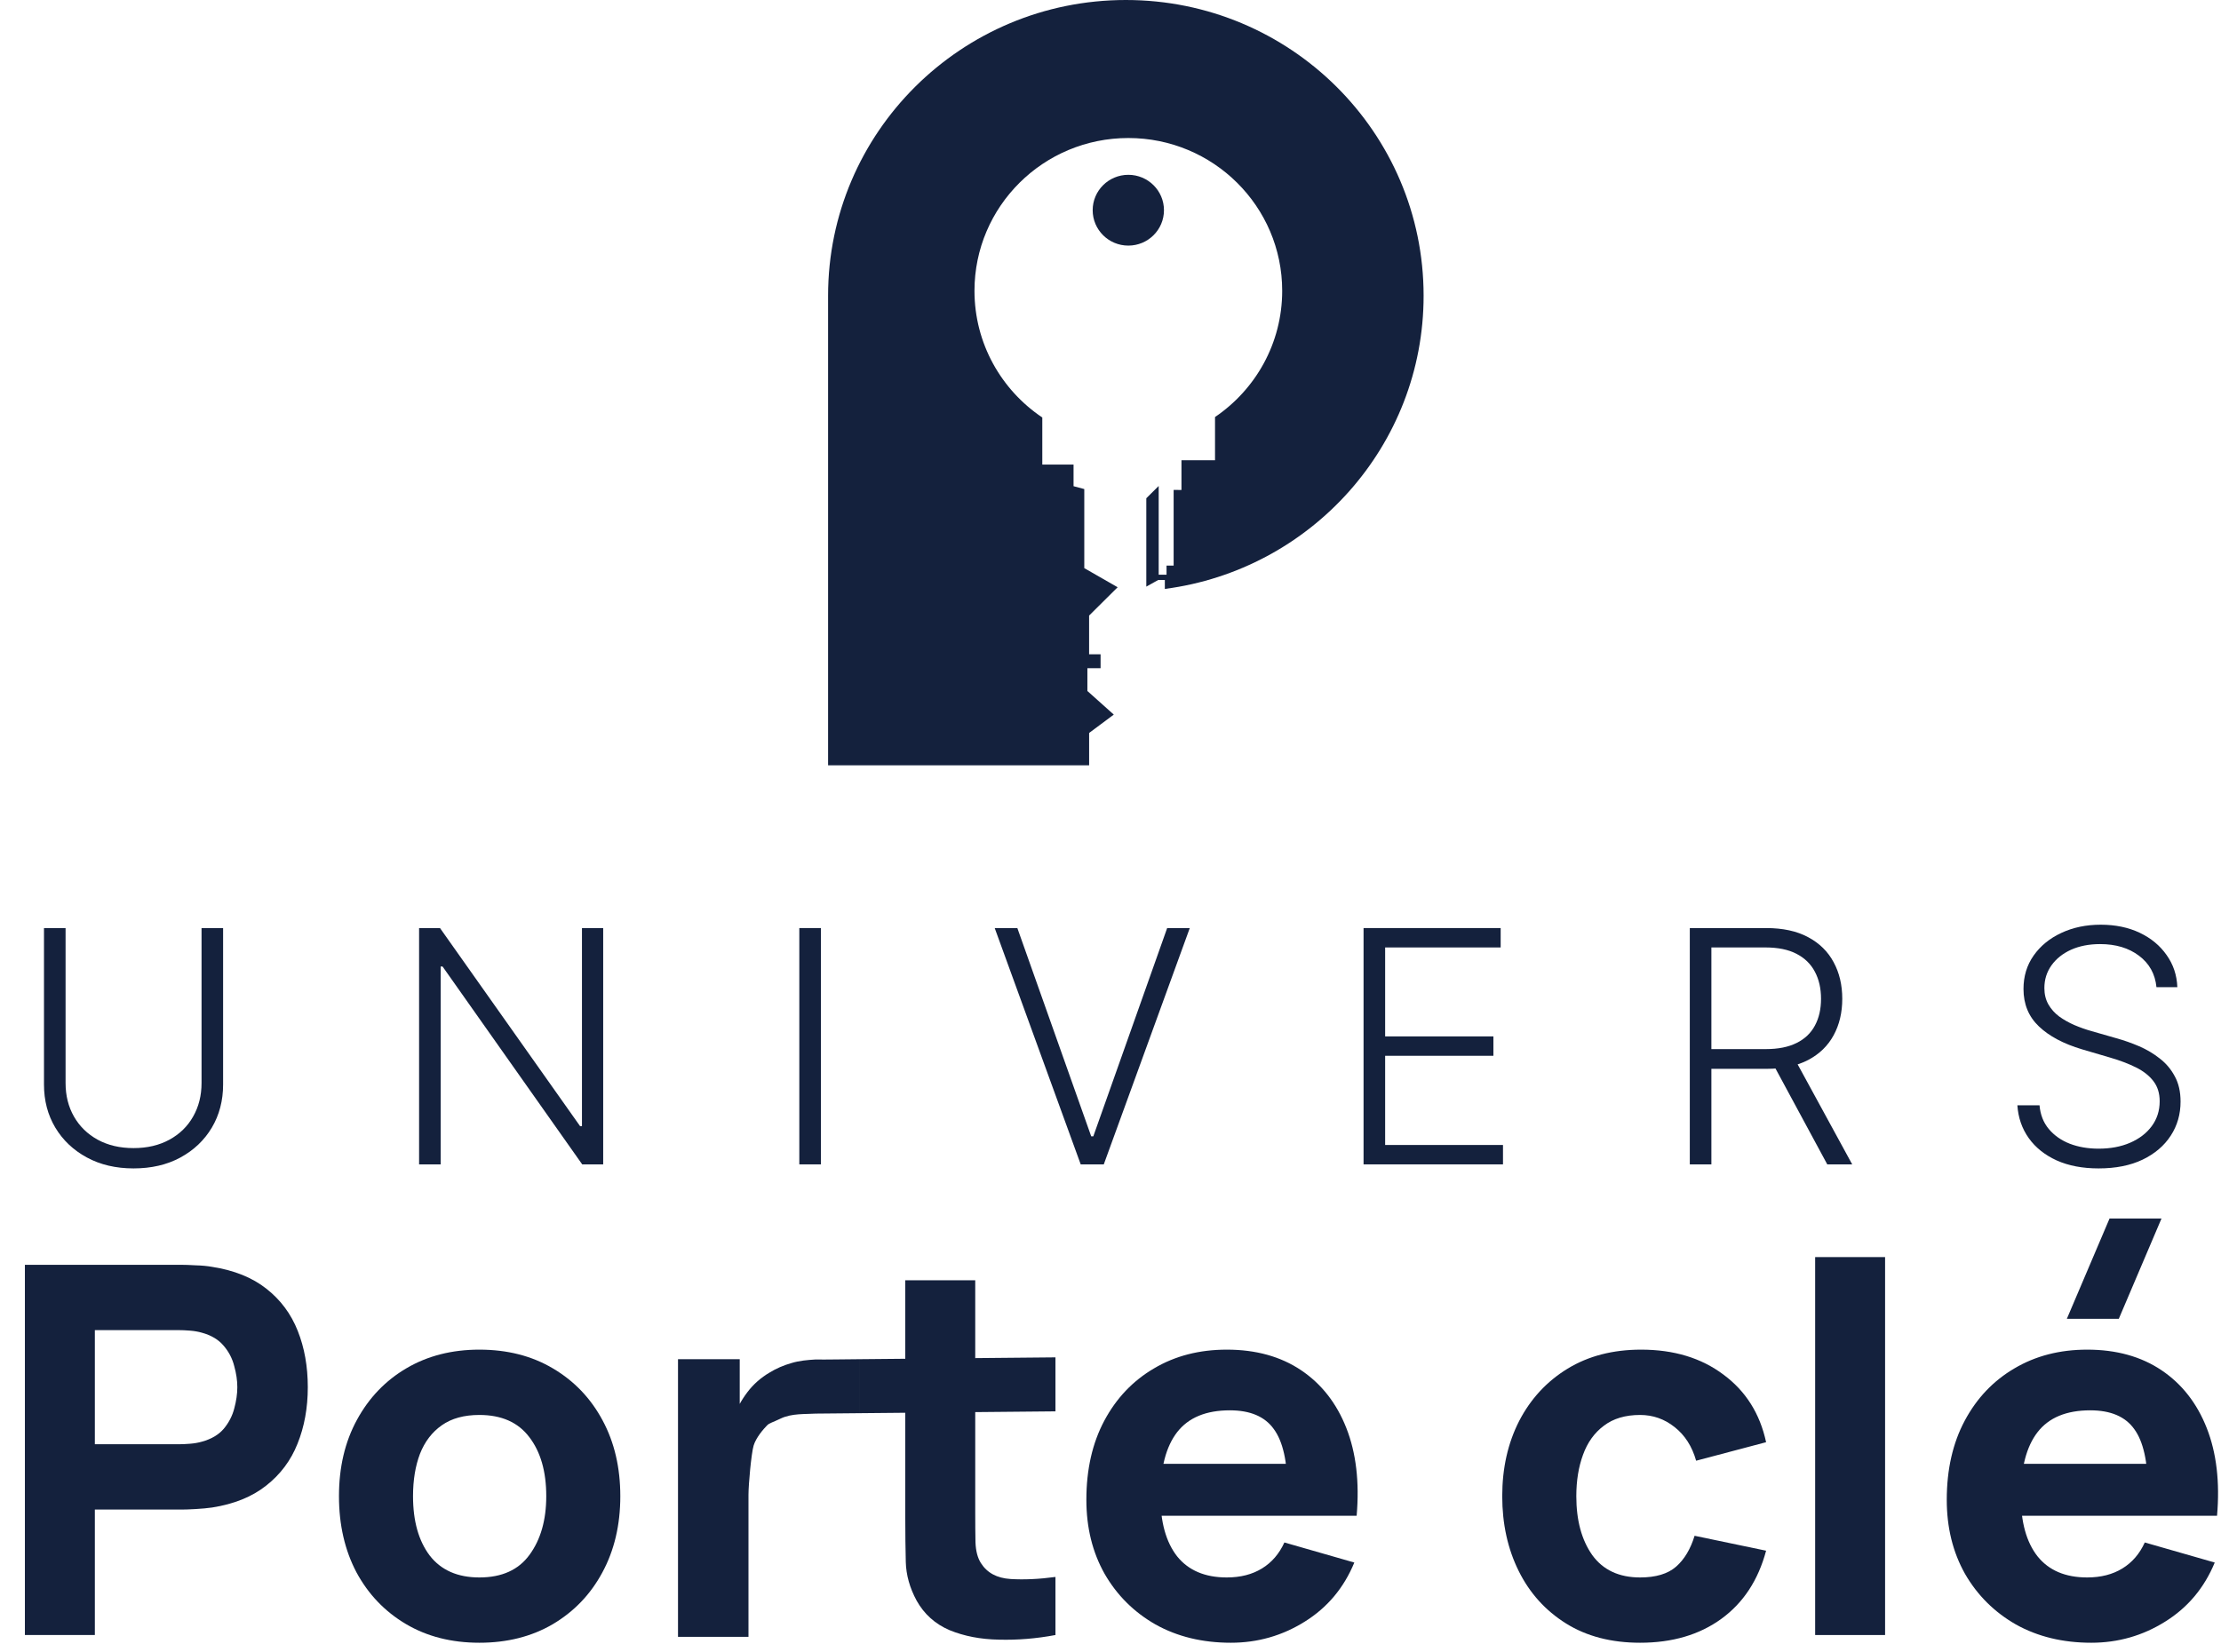
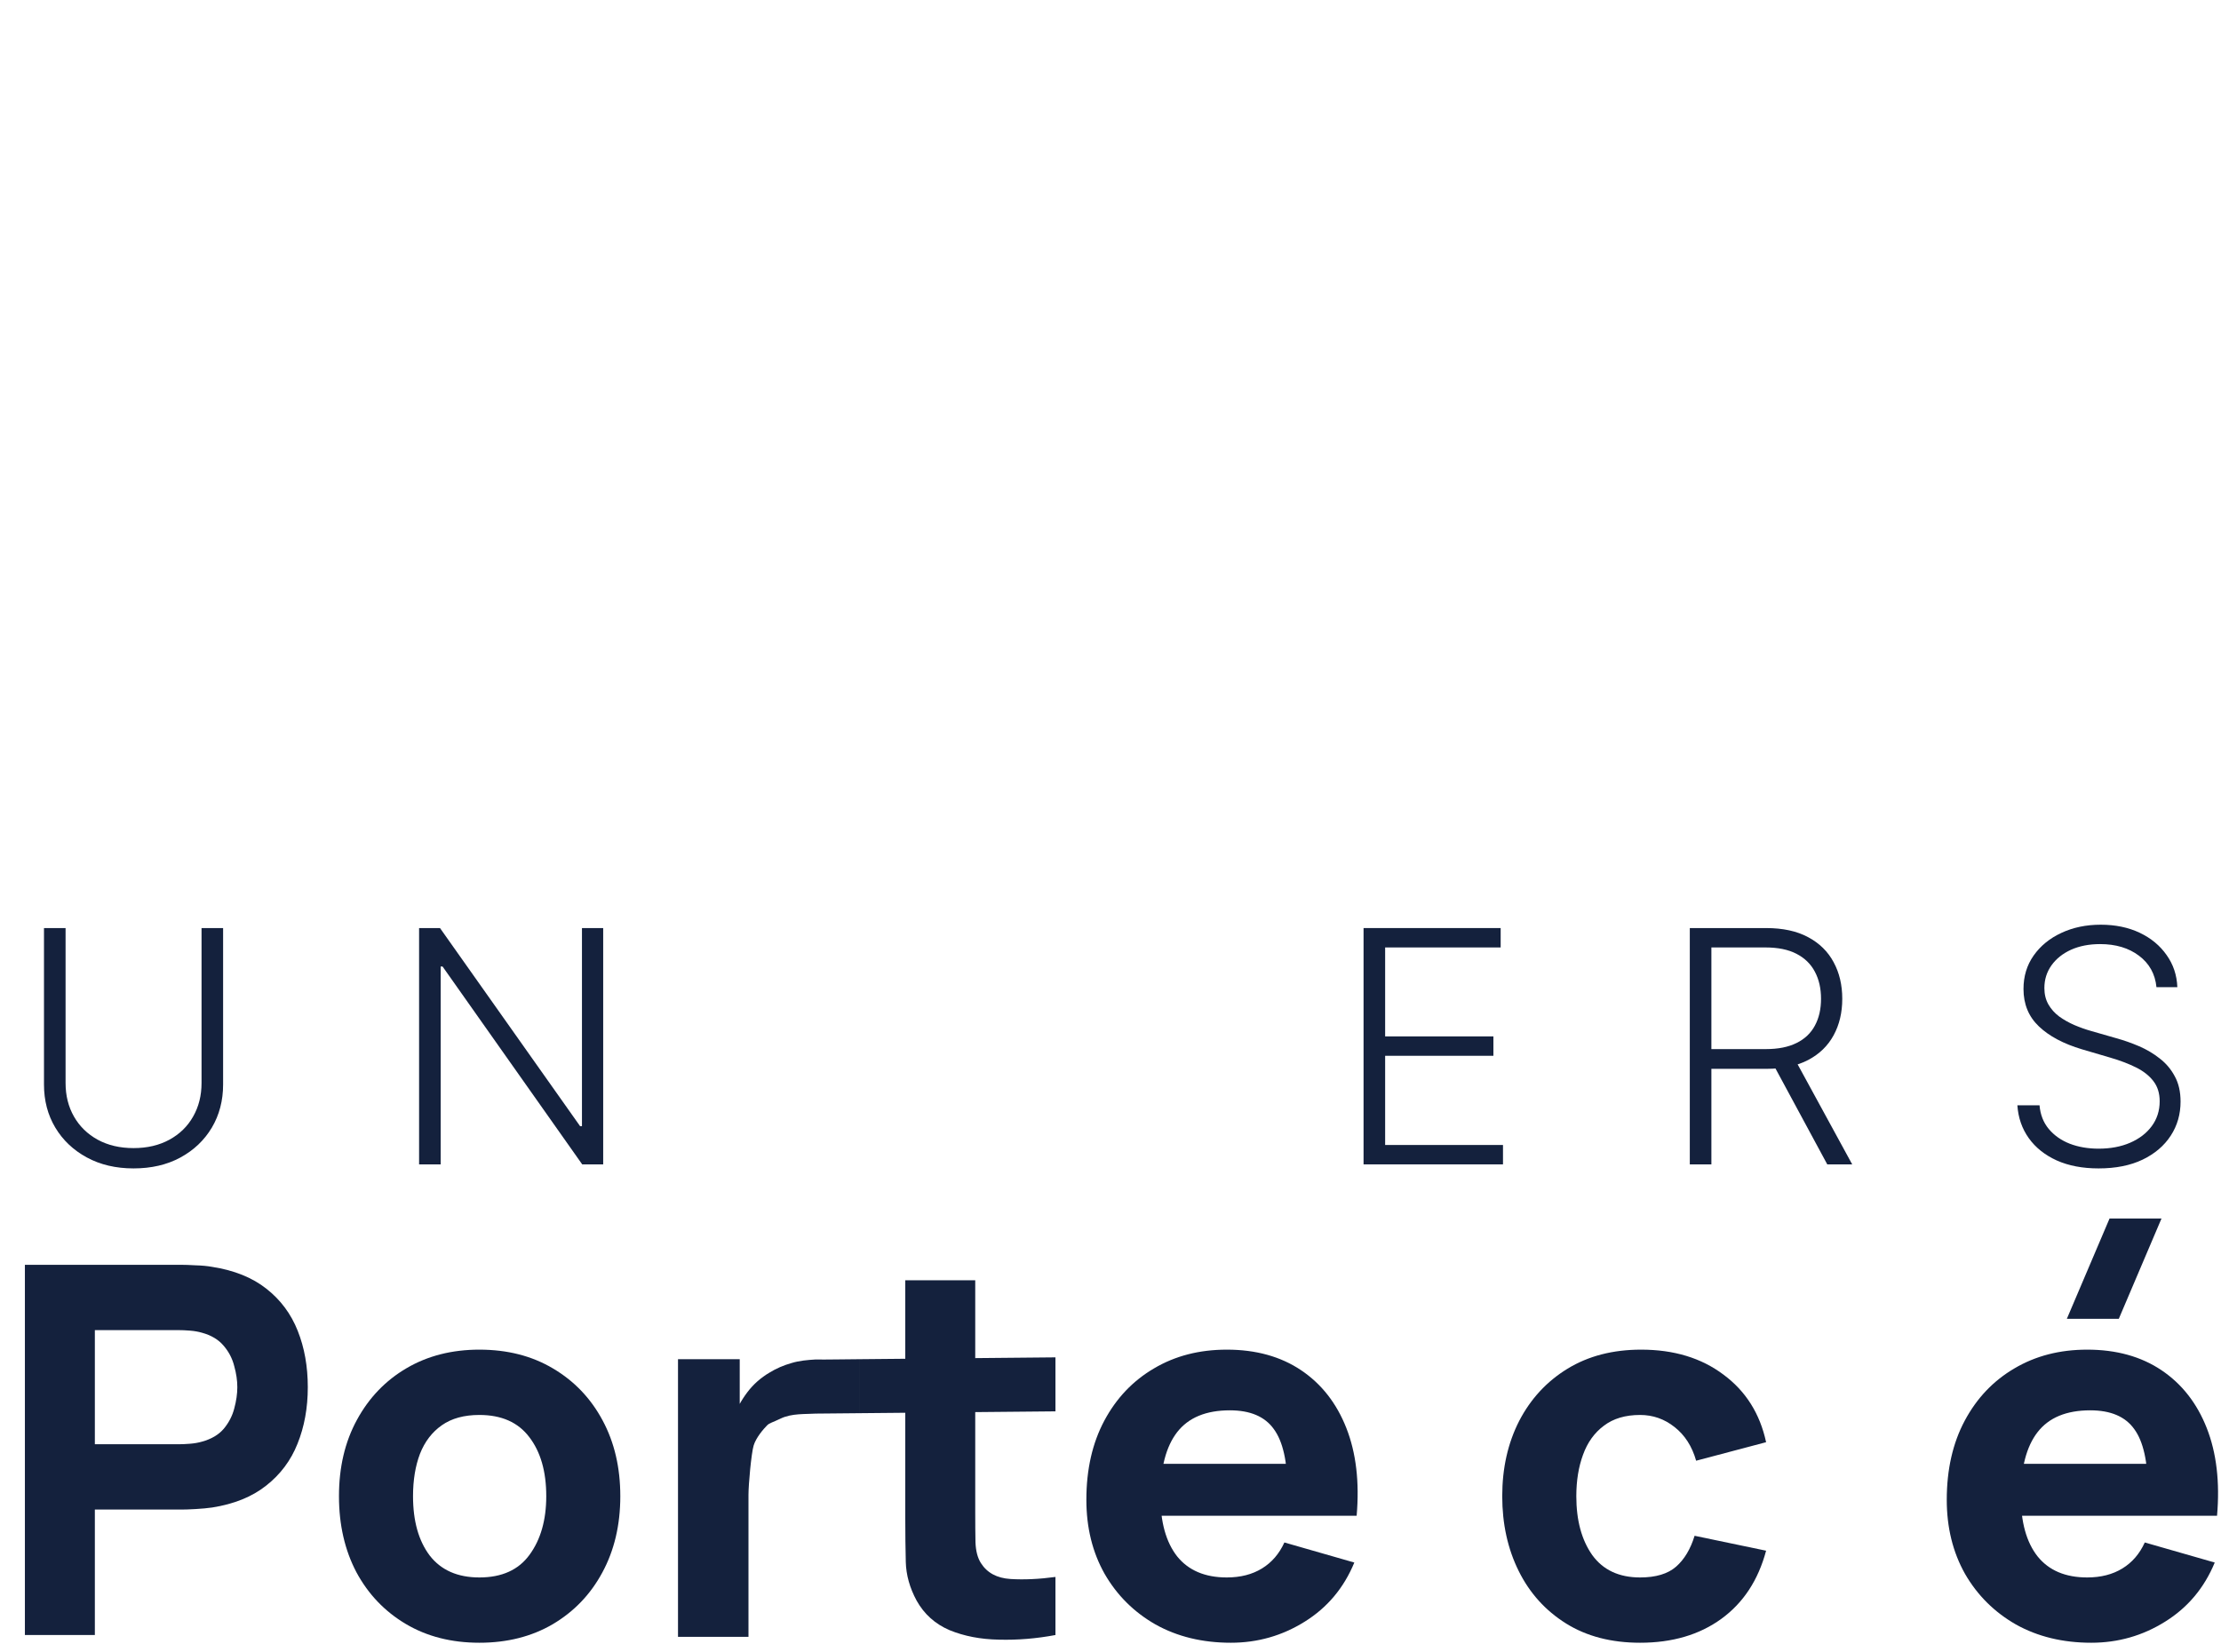
<svg xmlns="http://www.w3.org/2000/svg" width="82" height="61" viewBox="0 0 82 61" fill="none">
  <g clip-path="url(#clip0_221_373)">
-     <path d="M30.573 10.921V28.263H40.211V27.068L41.121 26.39L40.147 25.518V24.677H40.634V24.163H40.21V22.733L41.116 21.833L41.264 21.687L40.032 20.981V18.061L39.636 17.955V17.157H38.482V15.418C36.971 14.403 35.978 12.687 35.978 10.739C35.978 7.623 38.521 5.097 41.658 5.097C44.795 5.097 47.339 7.623 47.339 10.739C47.339 12.676 46.356 14.385 44.859 15.401V16.996H43.62V18.094L43.331 18.093V20.886H43.069V21.224H42.779V17.947L42.322 18.4V21.664L42.763 21.418H43.006V21.749C48.397 21.048 52.56 16.466 52.56 10.921C52.56 4.891 47.638 0 41.567 0C35.496 0 30.573 4.891 30.573 10.921Z" fill="#14213D" />
-     <path d="M40.342 7.763C40.342 8.485 40.931 9.07 41.658 9.07C42.385 9.07 42.974 8.485 42.974 7.763C42.974 7.041 42.385 6.456 41.658 6.456C40.931 6.456 40.342 7.041 40.342 7.763Z" fill="#14213D" />
-   </g>
+     </g>
  <path d="M0.919 60.381V46.709H6.692C6.825 46.709 7.002 46.715 7.224 46.728C7.452 46.734 7.654 46.753 7.832 46.785C8.648 46.912 9.316 47.181 9.835 47.592C10.36 48.004 10.746 48.523 10.993 49.149C11.24 49.77 11.364 50.463 11.364 51.228C11.364 51.994 11.237 52.691 10.984 53.317C10.737 53.938 10.351 54.453 9.825 54.865C9.306 55.276 8.642 55.545 7.832 55.672C7.654 55.697 7.452 55.716 7.224 55.729C6.996 55.742 6.819 55.748 6.692 55.748H3.502V60.381H0.919ZM3.502 53.336H6.578C6.711 53.336 6.857 53.33 7.015 53.317C7.173 53.305 7.319 53.279 7.452 53.241C7.8 53.146 8.069 52.988 8.259 52.767C8.449 52.539 8.578 52.289 8.648 52.017C8.724 51.738 8.762 51.475 8.762 51.228C8.762 50.982 8.724 50.722 8.648 50.45C8.578 50.171 8.449 49.921 8.259 49.7C8.069 49.472 7.8 49.311 7.452 49.216C7.319 49.178 7.173 49.152 7.015 49.14C6.857 49.127 6.711 49.121 6.578 49.121H3.502V53.336Z" fill="#14213D" />
  <path d="M17.699 60.666C16.667 60.666 15.762 60.435 14.983 59.973C14.205 59.511 13.597 58.875 13.16 58.065C12.73 57.248 12.515 56.311 12.515 55.254C12.515 54.184 12.736 53.245 13.179 52.434C13.623 51.618 14.233 50.982 15.012 50.526C15.79 50.07 16.686 49.842 17.699 49.842C18.731 49.842 19.636 50.073 20.414 50.535C21.199 50.998 21.81 51.637 22.247 52.453C22.684 53.264 22.902 54.197 22.902 55.254C22.902 56.318 22.68 57.258 22.237 58.074C21.801 58.884 21.19 59.52 20.405 59.983C19.626 60.438 18.724 60.666 17.699 60.666ZM17.699 58.255C18.528 58.255 19.145 57.976 19.55 57.419C19.962 56.856 20.168 56.134 20.168 55.254C20.168 54.343 19.959 53.615 19.541 53.071C19.129 52.526 18.515 52.254 17.699 52.254C17.136 52.254 16.674 52.38 16.313 52.634C15.952 52.887 15.683 53.238 15.506 53.688C15.335 54.137 15.249 54.659 15.249 55.254C15.249 56.172 15.455 56.903 15.866 57.447C16.284 57.986 16.895 58.255 17.699 58.255Z" fill="#14213D" />
  <path d="M25.032 60.449V50.195H27.311V52.702L27.064 52.379C27.197 52.025 27.374 51.702 27.596 51.41C27.817 51.119 28.089 50.879 28.412 50.689C28.659 50.537 28.928 50.42 29.219 50.338C29.51 50.249 29.805 50.224 30.115 50.205C30.359 50.215 31.364 50.195 31.718 50.195V52.189C31.406 52.189 30.365 52.204 30.115 52.204C29.742 52.229 29.233 52.189 28.824 52.386C28.504 52.54 28.412 52.548 28.324 52.636C28.187 52.773 27.91 53.094 27.824 53.385C27.738 53.676 27.634 54.816 27.634 55.208V60.449H25.032Z" fill="#14213D" />
  <path d="M38.968 60.381C38.259 60.514 37.563 60.571 36.879 60.552C36.202 60.54 35.594 60.422 35.056 60.201C34.525 59.973 34.12 59.609 33.841 59.109C33.588 58.641 33.455 58.166 33.442 57.685C33.43 57.197 33.423 56.647 33.423 56.033V47.279H36.006V55.881C36.006 56.28 36.009 56.641 36.015 56.963C36.028 57.28 36.094 57.533 36.215 57.723C36.443 58.084 36.806 58.28 37.307 58.312C37.807 58.343 38.361 58.318 38.968 58.236V60.381ZM31.718 52.189V50.195L38.968 50.127V52.121L31.718 52.189Z" fill="#14213D" />
  <path d="M45.445 60.666C44.394 60.666 43.467 60.441 42.663 59.992C41.865 59.536 41.239 58.913 40.783 58.122C40.333 57.324 40.109 56.413 40.109 55.387C40.109 54.267 40.33 53.292 40.773 52.463C41.216 51.634 41.827 50.991 42.606 50.535C43.384 50.073 44.28 49.842 45.293 49.842C46.369 49.842 47.283 50.096 48.037 50.602C48.79 51.108 49.347 51.82 49.708 52.738C50.069 53.656 50.195 54.735 50.088 55.976H47.534V55.026C47.534 53.982 47.366 53.232 47.03 52.776C46.701 52.314 46.16 52.083 45.407 52.083C44.527 52.083 43.878 52.352 43.46 52.89C43.049 53.422 42.843 54.21 42.843 55.254C42.843 56.21 43.049 56.951 43.46 57.476C43.878 57.995 44.489 58.255 45.293 58.255C45.799 58.255 46.233 58.144 46.594 57.922C46.954 57.701 47.23 57.381 47.42 56.963L50.002 57.704C49.616 58.641 49.005 59.369 48.17 59.888C47.34 60.407 46.432 60.666 45.445 60.666ZM42.046 55.976V54.058H48.844V55.976H42.046Z" fill="#14213D" />
  <path d="M60.553 60.666C59.489 60.666 58.578 60.429 57.818 59.954C57.059 59.479 56.476 58.834 56.071 58.017C55.666 57.201 55.463 56.28 55.463 55.254C55.463 54.216 55.672 53.289 56.09 52.472C56.514 51.656 57.109 51.013 57.875 50.545C58.641 50.077 59.546 49.842 60.59 49.842C61.8 49.842 62.812 50.149 63.629 50.763C64.452 51.371 64.977 52.203 65.205 53.26L62.622 53.944C62.471 53.412 62.205 52.998 61.825 52.7C61.451 52.403 61.027 52.254 60.553 52.254C60.008 52.254 59.562 52.387 59.214 52.653C58.866 52.912 58.609 53.27 58.445 53.726C58.28 54.175 58.198 54.685 58.198 55.254C58.198 56.147 58.394 56.871 58.786 57.428C59.185 57.979 59.774 58.255 60.553 58.255C61.135 58.255 61.578 58.122 61.882 57.856C62.186 57.59 62.413 57.21 62.565 56.716L65.205 57.267C64.914 58.356 64.363 59.194 63.553 59.783C62.743 60.372 61.742 60.666 60.553 60.666Z" fill="#14213D" />
-   <path d="M67.016 60.381V46.424H69.598V60.381H67.016Z" fill="#14213D" />
  <path d="M78.227 48.703H76.309L77.885 45H79.803L78.227 48.703ZM77.211 60.666C76.16 60.666 75.233 60.441 74.429 59.992C73.632 59.536 73.005 58.913 72.549 58.122C72.1 57.324 71.875 56.413 71.875 55.387C71.875 54.267 72.097 53.292 72.54 52.463C72.983 51.634 73.594 50.991 74.372 50.535C75.151 50.073 76.046 49.842 77.059 49.842C78.135 49.842 79.05 50.096 79.803 50.602C80.556 51.108 81.113 51.82 81.474 52.738C81.835 53.656 81.962 54.735 81.854 55.976H79.3V55.026C79.3 53.982 79.132 53.232 78.797 52.776C78.468 52.314 77.926 52.083 77.173 52.083C76.293 52.083 75.644 52.352 75.227 52.89C74.815 53.422 74.61 54.21 74.61 55.254C74.61 56.21 74.815 56.951 75.227 57.476C75.644 57.995 76.255 58.255 77.059 58.255C77.566 58.255 77.999 58.144 78.36 57.922C78.721 57.701 78.996 57.381 79.186 56.963L81.769 57.704C81.382 58.641 80.772 59.369 79.936 59.888C79.107 60.407 78.199 60.666 77.211 60.666ZM73.812 55.976V54.058H80.61V55.976H73.812Z" fill="#14213D" />
  <path d="M7.441 34.273H8.237V40.051C8.237 40.645 8.098 41.176 7.82 41.645C7.541 42.111 7.154 42.479 6.656 42.749C6.162 43.016 5.587 43.149 4.931 43.149C4.277 43.149 3.702 43.014 3.205 42.744C2.708 42.474 2.32 42.107 2.041 41.641C1.763 41.175 1.624 40.645 1.624 40.051V34.273H2.421V39.996C2.421 40.459 2.524 40.872 2.732 41.236C2.939 41.597 3.23 41.881 3.605 42.088C3.983 42.295 4.425 42.399 4.931 42.399C5.436 42.399 5.878 42.295 6.256 42.088C6.634 41.881 6.925 41.597 7.129 41.236C7.337 40.872 7.441 40.459 7.441 39.996V34.273Z" fill="#14213D" />
  <path d="M22.27 34.273V43H21.495L16.339 35.692H16.27V43H15.473V34.273H16.245L21.418 41.59H21.486V34.273H22.27Z" fill="#14213D" />
-   <path d="M30.308 34.273V43H29.511V34.273H30.308Z" fill="#14213D" />
-   <path d="M37.561 34.273L40.288 41.965H40.365L43.092 34.273H43.927L40.752 43H39.9L36.725 34.273H37.561Z" fill="#14213D" />
  <path d="M50.343 43V34.273H55.405V34.989H51.14V38.274H55.137V38.99H51.14V42.284H55.491V43H50.343Z" fill="#14213D" />
  <path d="M62.388 43V34.273H65.205C65.824 34.273 66.341 34.385 66.756 34.609C67.173 34.831 67.487 35.139 67.698 35.534C67.911 35.926 68.017 36.376 68.017 36.885C68.017 37.394 67.911 37.842 67.698 38.232C67.487 38.621 67.175 38.925 66.76 39.144C66.345 39.362 65.831 39.472 65.217 39.472H62.818V38.743H65.196C65.651 38.743 66.028 38.668 66.33 38.517C66.634 38.367 66.859 38.152 67.007 37.874C67.158 37.595 67.233 37.266 67.233 36.885C67.233 36.504 67.158 36.172 67.007 35.888C66.857 35.601 66.629 35.379 66.325 35.223C66.024 35.067 65.644 34.989 65.183 34.989H63.185V43H62.388ZM66.236 39.062L68.384 43H67.463L65.337 39.062H66.236Z" fill="#14213D" />
  <path d="M79.617 36.455C79.569 35.969 79.354 35.582 78.973 35.295C78.593 35.008 78.114 34.865 77.537 34.865C77.131 34.865 76.773 34.935 76.463 35.074C76.157 35.213 75.915 35.406 75.739 35.653C75.566 35.898 75.479 36.176 75.479 36.489C75.479 36.719 75.529 36.92 75.628 37.094C75.728 37.267 75.861 37.416 76.029 37.541C76.199 37.663 76.387 37.769 76.591 37.857C76.799 37.945 77.007 38.019 77.218 38.078L78.138 38.342C78.416 38.419 78.695 38.517 78.973 38.636C79.252 38.756 79.506 38.906 79.736 39.088C79.969 39.267 80.155 39.487 80.294 39.749C80.436 40.007 80.507 40.318 80.507 40.682C80.507 41.148 80.387 41.567 80.145 41.939C79.904 42.311 79.557 42.607 79.106 42.825C78.654 43.041 78.113 43.149 77.482 43.149C76.888 43.149 76.373 43.051 75.935 42.855C75.498 42.656 75.154 42.382 74.904 42.033C74.654 41.683 74.513 41.278 74.482 40.818H75.3C75.329 41.162 75.442 41.453 75.641 41.692C75.84 41.93 76.098 42.112 76.416 42.237C76.735 42.359 77.09 42.42 77.482 42.42C77.916 42.42 78.303 42.348 78.641 42.203C78.982 42.055 79.249 41.851 79.442 41.59C79.638 41.325 79.736 41.019 79.736 40.669C79.736 40.374 79.659 40.126 79.506 39.928C79.353 39.726 79.138 39.557 78.863 39.42C78.59 39.284 78.273 39.163 77.912 39.058L76.868 38.751C76.184 38.547 75.652 38.264 75.275 37.903C74.897 37.543 74.708 37.082 74.708 36.523C74.708 36.054 74.833 35.642 75.083 35.287C75.336 34.929 75.677 34.651 76.106 34.452C76.537 34.25 77.022 34.149 77.559 34.149C78.101 34.149 78.581 34.249 78.999 34.447C79.416 34.646 79.748 34.92 79.992 35.27C80.239 35.617 80.371 36.011 80.388 36.455H79.617Z" fill="#14213D" />
  <defs>
    <clipPath id="clip0_221_373">
      <rect width="21.988" height="33.481" fill="white" transform="translate(30.573)" />
    </clipPath>
  </defs>
</svg>